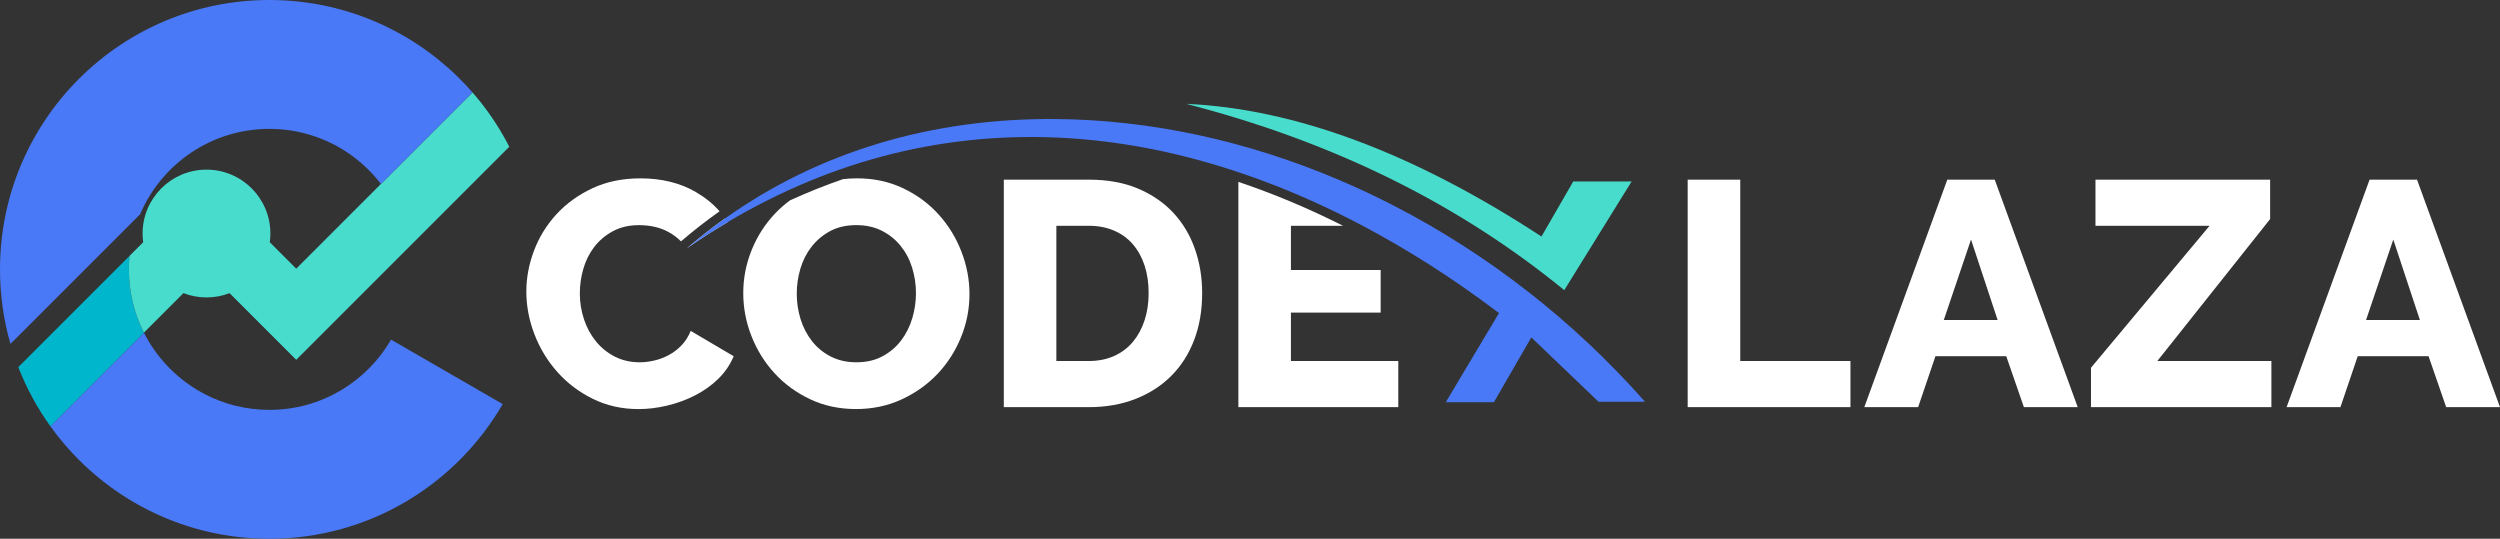
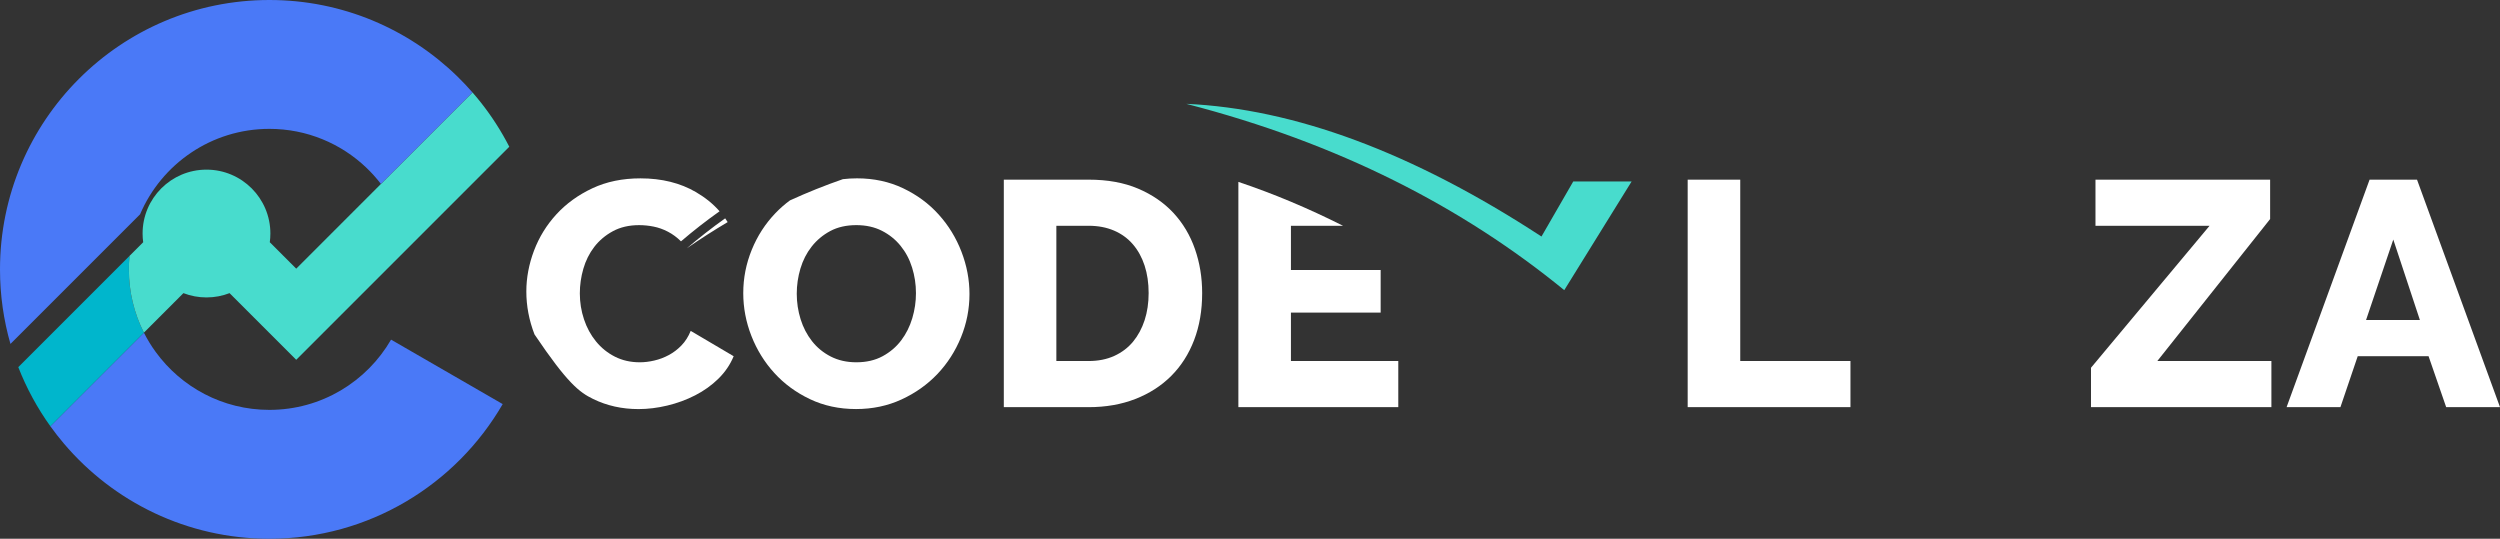
<svg xmlns="http://www.w3.org/2000/svg" width="942" height="203" viewBox="0 0 942 203" fill="none">
  <rect x="0" y="0" width="942" height="203" fill="#333333" stroke="none" />
  <g clip-path="url(#clip0_1_25)">
    <path fill-rule="evenodd" clip-rule="evenodd" d="M24.097 167.163C42.715 189.088 70.482 203 101.499 203C139.065 203 171.864 182.591 189.415 152.26L147.353 127.976C138.201 143.797 121.093 154.441 101.499 154.441C83.884 154.441 68.28 145.838 58.657 132.606C56.993 130.316 55.507 127.891 54.223 125.345L18.968 160.596C20.59 162.855 22.303 165.045 24.097 167.163Z" fill="#4A79F7" />
    <path fill-rule="evenodd" clip-rule="evenodd" d="M18.968 160.596L54.22 125.342C50.599 118.177 48.56 110.073 48.56 101.498C48.56 99.786 48.641 98.094 48.801 96.424L6.89 138.336C9.992 146.291 14.066 153.761 18.968 160.596Z" fill="#00B6CC" />
    <path fill-rule="evenodd" clip-rule="evenodd" d="M111.615 101.236L101.656 91.277C101.801 90.205 101.88 89.112 101.88 87.997C101.88 74.701 91.1 63.921 77.804 63.921C64.508 63.921 53.728 74.701 53.728 87.997C53.728 89.112 53.806 90.205 53.951 91.277L48.804 96.424C48.644 98.094 48.563 99.786 48.563 101.498C48.563 110.077 50.605 118.177 54.223 125.342L69.111 110.454C71.808 111.499 74.738 112.073 77.804 112.073C80.87 112.073 83.799 111.499 86.497 110.454L111.615 135.572L128.783 118.404L191.898 55.289C191.113 53.755 190.285 52.238 189.415 50.74C186.193 45.158 182.396 39.827 178.043 34.838C178.037 34.832 178.034 34.825 178.028 34.819L143.535 69.313L111.615 101.236Z" fill="#48DCCD" />
    <path fill-rule="evenodd" clip-rule="evenodd" d="M172.344 28.812C154.052 10.982 129.058 0 101.499 0C45.443 0 0 45.442 0 101.498C0 111.245 1.374 120.669 3.939 129.591L52.785 80.745C60.856 61.822 79.631 48.556 101.502 48.556C115.653 48.556 128.505 54.108 138.001 63.151C140.001 65.057 141.852 67.117 143.538 69.31L178.031 34.816C176.216 32.741 174.316 30.736 172.344 28.812Z" fill="#4A79F7" />
-     <path d="M273.245 82.27C268.295 85.789 263.48 89.55 258.816 93.546C263.891 90.039 269.01 86.756 274.181 83.69C273.885 83.207 273.577 82.73 273.245 82.27ZM260.257 124.674C259.375 126.852 258.206 128.682 256.759 130.171C255.313 131.667 253.721 132.872 251.987 133.793C250.259 134.723 248.447 135.406 246.553 135.844C244.666 136.291 242.835 136.511 241.065 136.511C237.601 136.511 234.481 135.802 231.705 134.397C228.929 132.987 226.552 131.078 224.583 128.661C222.607 126.245 221.097 123.469 220.052 120.328C219.004 117.196 218.481 113.931 218.481 110.548C218.481 107.406 218.922 104.314 219.81 101.251C220.698 98.194 222.064 95.458 223.915 93.041C225.767 90.631 228.101 88.656 230.92 87.124C233.738 85.596 237.036 84.832 240.824 84.832C242.594 84.832 244.406 85.01 246.257 85.376C248.103 85.741 249.915 86.381 251.691 87.312C253.461 88.236 255.086 89.441 256.581 90.927C256.587 90.933 256.587 90.933 256.596 90.942C261.287 86.928 266.135 83.146 271.134 79.606C268.702 76.837 265.742 74.436 262.257 72.397C256.34 68.938 249.35 67.205 241.307 67.205C234.544 67.205 228.503 68.458 223.193 70.95C217.883 73.442 213.371 76.707 209.674 80.73C205.968 84.759 203.152 89.326 201.216 94.437C199.289 99.547 198.323 104.679 198.323 109.829C198.323 115.305 199.35 120.696 201.401 126.006C203.452 131.322 206.345 136.076 210.093 140.257C213.833 144.443 218.303 147.805 223.495 150.339C228.687 152.873 234.378 154.142 240.582 154.142C244.122 154.142 247.743 153.701 251.443 152.813C255.15 151.931 258.647 150.644 261.955 148.949C265.253 147.261 268.174 145.168 270.708 142.676C273.242 140.184 275.151 137.36 276.444 134.225L260.257 124.674Z" fill="white" />
+     <path d="M273.245 82.27C268.295 85.789 263.48 89.55 258.816 93.546C263.891 90.039 269.01 86.756 274.181 83.69C273.885 83.207 273.577 82.73 273.245 82.27ZM260.257 124.674C259.375 126.852 258.206 128.682 256.759 130.171C255.313 131.667 253.721 132.872 251.987 133.793C250.259 134.723 248.447 135.406 246.553 135.844C244.666 136.291 242.835 136.511 241.065 136.511C237.601 136.511 234.481 135.802 231.705 134.397C228.929 132.987 226.552 131.078 224.583 128.661C222.607 126.245 221.097 123.469 220.052 120.328C219.004 117.196 218.481 113.931 218.481 110.548C218.481 107.406 218.922 104.314 219.81 101.251C220.698 98.194 222.064 95.458 223.915 93.041C225.767 90.631 228.101 88.656 230.92 87.124C233.738 85.596 237.036 84.832 240.824 84.832C242.594 84.832 244.406 85.01 246.257 85.376C248.103 85.741 249.915 86.381 251.691 87.312C253.461 88.236 255.086 89.441 256.581 90.927C256.587 90.933 256.587 90.933 256.596 90.942C261.287 86.928 266.135 83.146 271.134 79.606C268.702 76.837 265.742 74.436 262.257 72.397C256.34 68.938 249.35 67.205 241.307 67.205C234.544 67.205 228.503 68.458 223.193 70.95C217.883 73.442 213.371 76.707 209.674 80.73C205.968 84.759 203.152 89.326 201.216 94.437C199.289 99.547 198.323 104.679 198.323 109.829C198.323 115.305 199.35 120.696 201.401 126.006C213.833 144.443 218.303 147.805 223.495 150.339C228.687 152.873 234.378 154.142 240.582 154.142C244.122 154.142 247.743 153.701 251.443 152.813C255.15 151.931 258.647 150.644 261.955 148.949C265.253 147.261 268.174 145.168 270.708 142.676C273.242 140.184 275.151 137.36 276.444 134.225L260.257 124.674Z" fill="white" />
    <path d="M362.282 94.85C360.27 89.622 357.413 84.953 353.707 80.848C350.01 76.737 345.54 73.439 340.305 70.944C335.071 68.452 329.277 67.198 322.922 67.198C321.104 67.198 319.334 67.301 317.597 67.51C310.883 69.838 304.235 72.502 297.659 75.505C295.696 76.945 293.878 78.543 292.192 80.304C288.371 84.285 285.387 88.891 283.261 94.126C281.125 99.36 280.059 104.794 280.059 110.427C280.059 115.978 281.086 121.37 283.137 126.604C285.188 131.839 288.069 136.487 291.773 140.55C295.47 144.612 299.94 147.898 305.174 150.39C310.403 152.882 316.202 154.129 322.557 154.129C328.755 154.129 334.473 152.924 339.707 150.508C344.935 148.098 349.445 144.896 353.227 140.915C357.008 136.928 359.968 132.319 362.104 127.085C364.233 121.856 365.299 116.422 365.299 110.783C365.299 105.395 364.294 100.085 362.282 94.85ZM343.748 119.908C342.818 123.007 341.435 125.783 339.58 128.241C337.729 130.694 335.394 132.69 332.576 134.219C329.758 135.747 326.459 136.511 322.678 136.511C319.056 136.511 315.833 135.78 313.015 134.334C310.197 132.887 307.844 130.951 305.957 128.54C304.063 126.124 302.631 123.369 301.664 120.27C300.701 117.171 300.218 113.97 300.218 110.668C300.218 107.452 300.68 104.292 301.601 101.19C302.531 98.091 303.936 95.331 305.83 92.921C307.717 90.504 310.058 88.553 312.834 87.061C315.61 85.572 318.887 84.829 322.675 84.829C326.296 84.829 329.492 85.538 332.268 86.943C335.05 88.354 337.405 90.241 339.333 92.618C341.269 94.996 342.715 97.729 343.679 100.828C344.642 103.927 345.132 107.129 345.132 110.43C345.141 113.647 344.673 116.809 343.748 119.908Z" fill="white" />
    <path d="M450.253 93.827C448.44 88.635 445.74 84.11 442.167 80.247C438.579 76.384 434.135 73.324 428.819 71.068C423.51 68.814 417.312 67.694 410.226 67.694H378.236V153.417H410.226C416.665 153.417 422.525 152.39 427.796 150.339C433.072 148.285 437.576 145.388 441.321 141.646C445.06 137.901 447.939 133.394 449.951 128.121C451.962 122.853 452.974 116.957 452.974 110.436C452.974 104.555 452.065 99.019 450.253 93.827ZM431.299 120.63C430.287 123.729 428.841 126.429 426.953 128.722C425.059 131.014 422.703 132.805 419.888 134.095C417.07 135.382 413.847 136.031 410.226 136.031H398.035V85.073H410.226C413.772 85.073 416.946 85.68 419.764 86.886C422.582 88.091 424.956 89.828 426.892 92.078C428.819 94.331 430.287 97.01 431.299 100.109C432.305 103.208 432.806 106.651 432.806 110.433C432.806 114.136 432.305 117.531 431.299 120.63Z" fill="white" />
    <path d="M486.422 136.031V117.794H520.23V101.74H486.422V85.073H506.049C492.907 78.456 479.753 72.937 466.62 68.537V153.414H526.875V136.031H486.422Z" fill="white" />
    <path d="M655.725 136.031V67.688H635.917V153.411H697.253V136.028L655.725 136.031Z" fill="white" />
-     <path d="M751.612 67.688H733.746L702.472 153.411H722.755L729.276 134.216H755.955L762.6 153.411H782.883L751.612 67.688ZM732.42 120.576L742.681 90.266L752.702 120.576H732.42Z" fill="white" />
    <path d="M812.882 136.031L855.383 82.539V67.688H789.576V85.07H832.566L787.888 138.562V153.411H855.863V136.028L812.882 136.031Z" fill="white" />
    <path d="M910.732 67.688H892.86L861.587 153.411H881.875L888.39 134.216H915.079L921.718 153.411H942L910.732 67.688ZM891.531 120.576L901.792 90.266L911.814 120.576H891.531Z" fill="white" />
    <path fill-rule="evenodd" clip-rule="evenodd" d="M614.786 68.388H592.794L580.827 89.121C532.098 57.285 487.576 40.966 446.969 39.124C504.433 53.951 551.12 78.036 589.411 109.33L614.786 68.388Z" fill="#48DCCD" />
-     <path fill-rule="evenodd" clip-rule="evenodd" d="M619.827 151.369H602.314L576.997 127.133L562.906 151.541H544.771L564.821 117.966L563.583 117.036C547.158 104.694 530.394 94.02 513.471 85.073C500.591 78.262 487.625 72.457 474.649 67.691C450.419 58.787 426.155 53.498 402.418 52.051C357.232 49.296 314.263 59.916 274.184 83.69C269.013 86.756 263.894 90.039 258.819 93.546C263.483 89.553 268.298 85.792 273.248 82.27C308.464 57.264 350.859 44.446 397.969 44.853C433.824 45.17 470.021 53.144 504.301 67.691C511.559 70.769 518.729 74.145 525.794 77.809C560.632 95.844 592.845 120.781 619.827 151.369Z" fill="#4A79F7" />
  </g>
  <defs>
    <clipPath id="clip0_1_25">
      <rect width="942" height="203" fill="white" />
    </clipPath>
  </defs>
</svg>